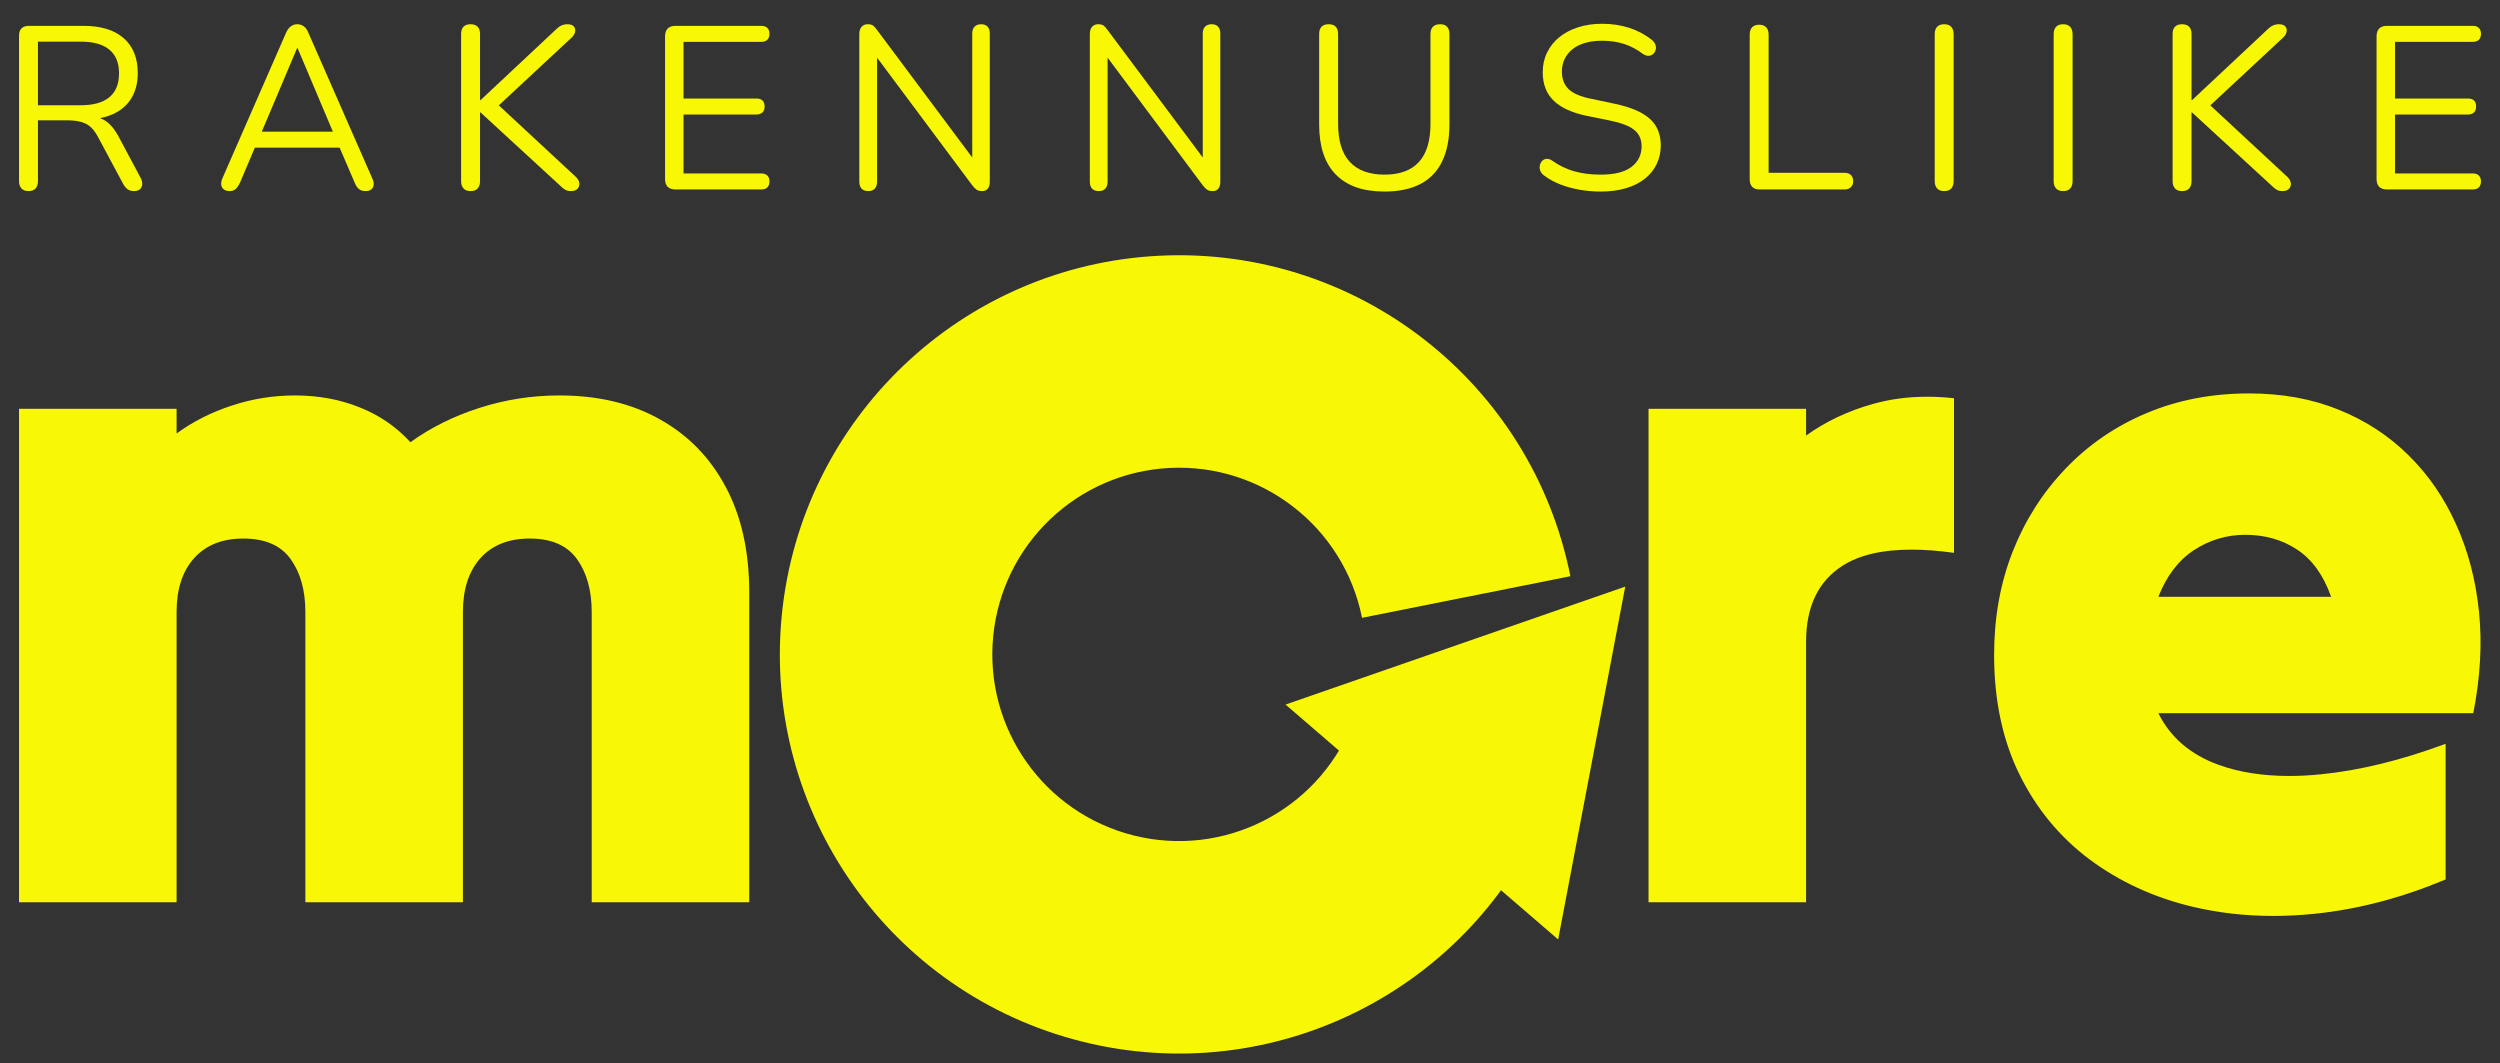
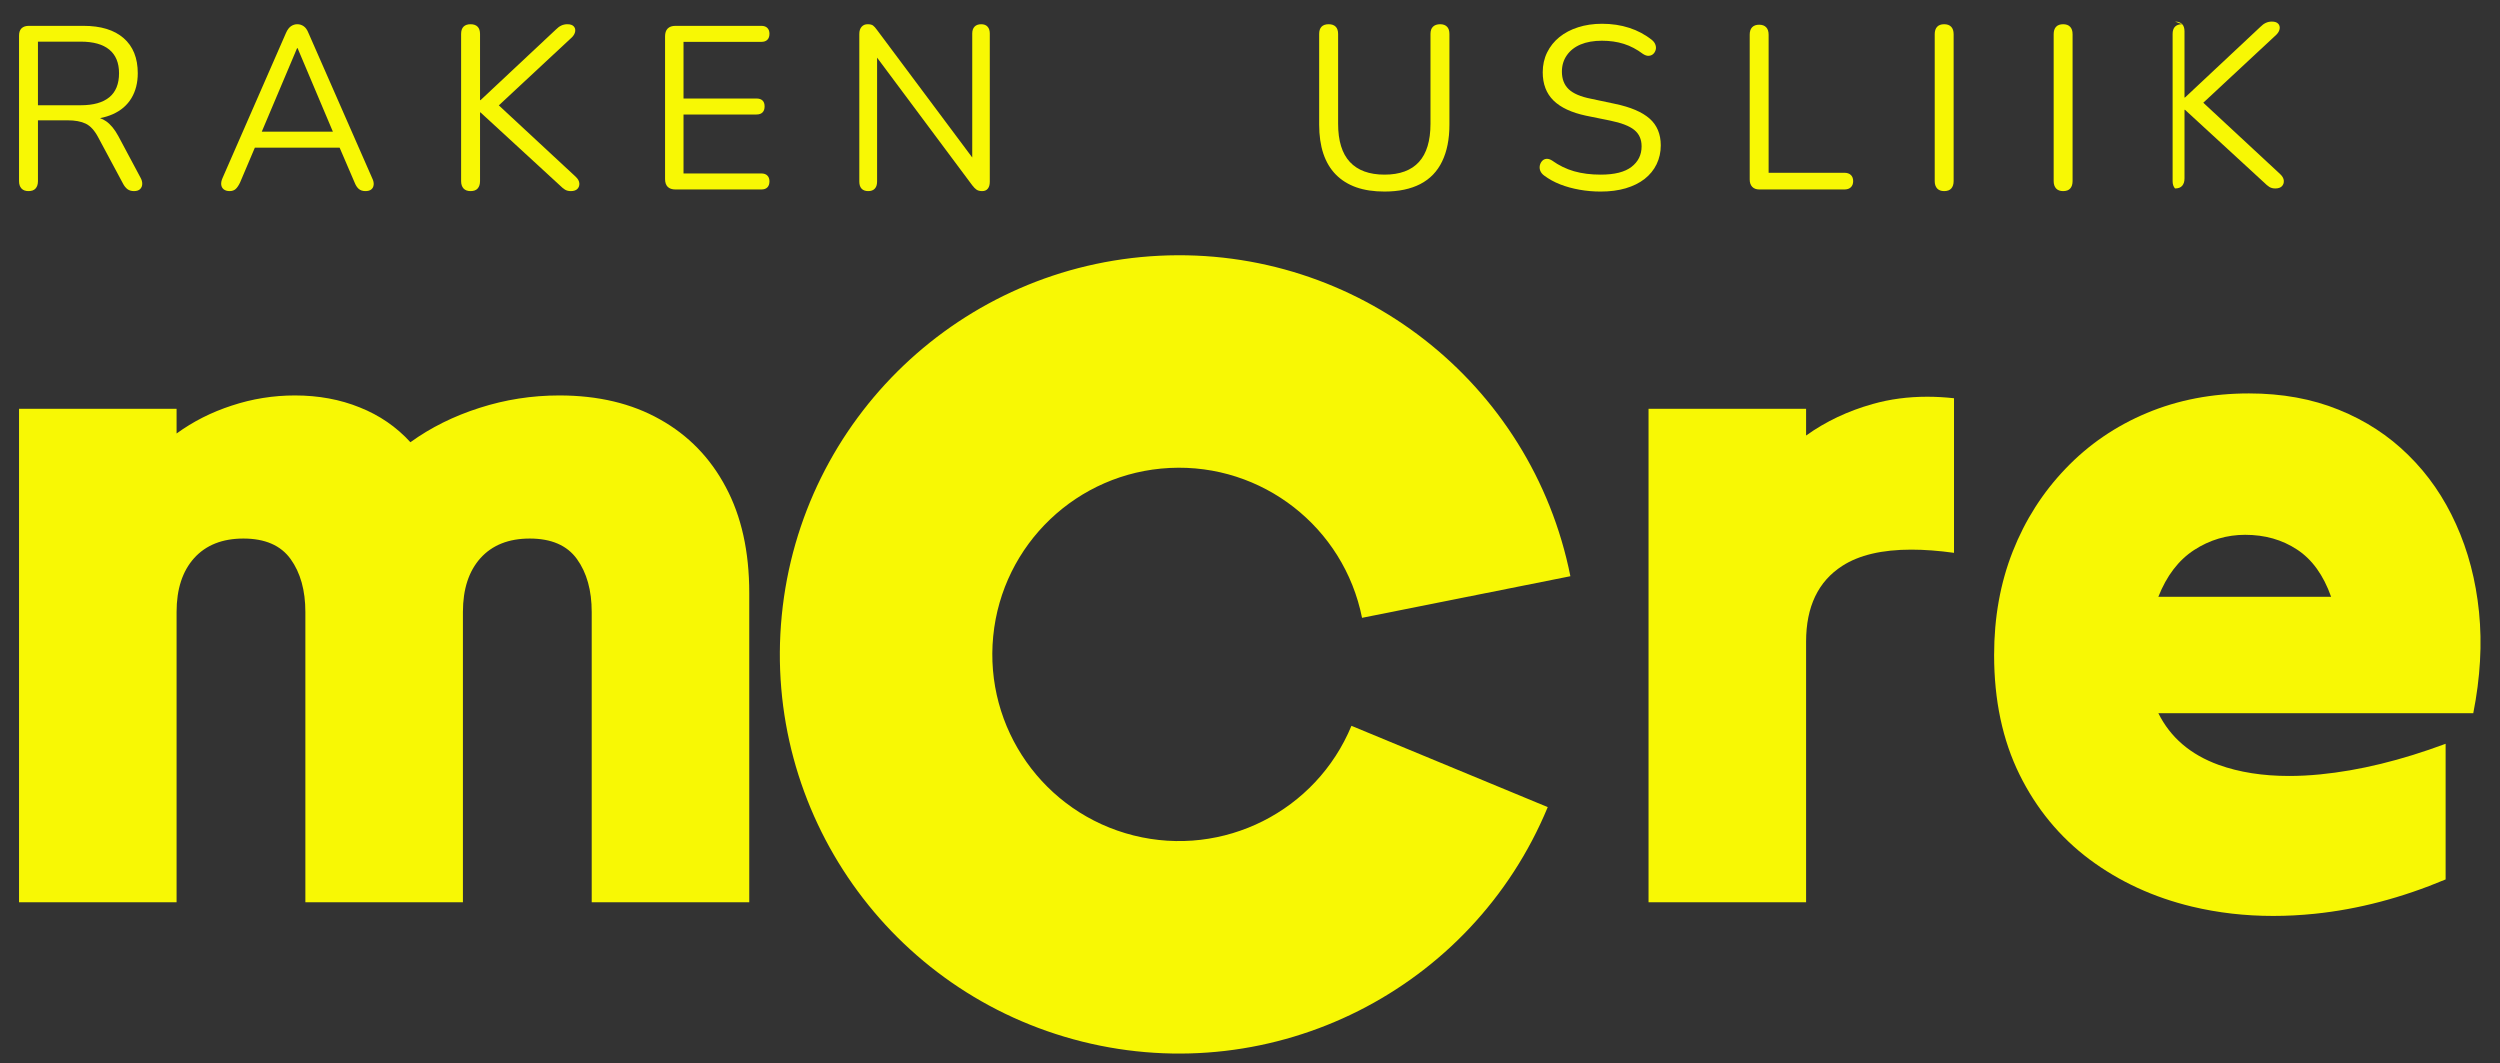
<svg xmlns="http://www.w3.org/2000/svg" version="1.1" viewBox="0.0 0.0 951.948 404.94" fill="none" stroke="none" stroke-linecap="square" stroke-miterlimit="10">
  <rect x="0.0" y="0.0" width="951.948" height="404.94" fill="#333333" stroke="none" />
  <clipPath id="p.0">
    <path d="m0 0l951.947 0l0 404.94l-951.947 0l0 -404.94z" clip-rule="nonzero" />
  </clipPath>
  <g clip-path="url(#p.0)">
-     <path fill="#000000" fill-opacity="0.0" d="m0 0l951.947 0l0 404.94l-951.947 0z" fill-rule="evenodd" />
    <path fill="#f8f804" d="m112.32 150.578c-8.243 0 -16.25 1.282 -24.02 3.846c-7.77 2.524 -14.791 6.074 -21.062 10.649c0 -1.696 0 -3.254 0 -4.674c0 -1.459 0 -3.037 0 -4.733l-59.991 0c0 31.001 0 62.318 0 93.95c0 31.632 0 62.949 0 93.95l59.991 0c0 -18.183 0 -36.602 0 -55.258c0 -18.656 0 -37.075 0 -55.258c0 -8.717 2.228 -15.56 6.685 -20.529c4.496 -4.97 10.748 -7.454 18.754 -7.454c8.243 0 14.238 2.603 17.985 7.809c3.747 5.206 5.62 11.931 5.62 20.174c0 18.183 0 36.602 0 55.258c0 18.656 0 37.075 0 55.258l59.991 0c0 -18.183 0 -36.602 0 -55.258c0 -18.656 0 -37.075 0 -55.258c0 -8.717 2.228 -15.56 6.685 -20.529c4.496 -4.97 10.748 -7.454 18.754 -7.454c8.243 0 14.238 2.603 17.985 7.809c3.747 5.206 5.62 11.931 5.62 20.174c0 18.183 0 36.602 0 55.258c0 18.656 0 37.075 0 55.258l59.991 0c0 -19.405 0 -39.027 0 -58.867c0 -19.879 0 -39.52 0 -58.926c0 -15.737 -2.978 -29.167 -8.934 -40.29c-5.916 -11.162 -14.278 -19.76 -25.085 -25.795c-10.768 -6.074 -23.547 -9.111 -38.337 -9.111c-10.413 0 -20.529 1.578 -30.35 4.733c-9.782 3.116 -18.557 7.474 -26.327 13.075c-5.325 -5.837 -11.754 -10.255 -19.287 -13.252c-7.494 -3.037 -15.717 -4.555 -24.671 -4.555z" fill-rule="evenodd" />
    <path fill="#f8f804" d="m733.808 151.068c-7.302 0 -14.204 0.921 -20.706 2.763c-9.427 2.643 -17.887 6.646 -25.381 12.01c0 -1.696 0 -3.392 0 -5.088c0 -1.696 0 -3.392 0 -5.088l-59.991 0c0 31.001 0 62.318 0 93.95c0 31.632 0 62.949 0 93.95l59.991 0c0 -16.487 0 -33.091 0 -49.815c0 -16.723 0 -33.19 0 -49.401c0 -13.331 4.595 -22.955 13.785 -28.871c6.393 -4.125 15.16 -6.188 26.303 -6.188c4.944 0 10.356 0.406 16.235 1.218c0 -9.663 0 -19.464 0 -29.404c0 -9.939 0 -19.76 0 -29.463c-3.495 -0.383 -6.907 -0.574 -10.236 -0.574z" fill-rule="evenodd" />
    <path fill="#f8f804" d="m854.924 203.646c7.494 0 14.081 1.873 19.76 5.62c5.719 3.747 10.038 9.742 12.957 17.985l-65.789 0c3.155 -8.007 7.691 -13.943 13.607 -17.808c5.956 -3.865 12.444 -5.798 19.464 -5.798zm1.42 -53.838c-14.041 0 -26.998 2.485 -38.87 7.454c-11.872 4.97 -22.166 12.01 -30.883 21.121c-8.717 9.072 -15.441 19.602 -20.174 31.593c-4.733 11.99 -7.099 25.144 -7.099 39.461c0 17.197 3.214 32.342 9.643 45.437c6.429 13.055 15.323 23.842 26.682 32.362c11.399 8.48 24.414 14.475 39.047 17.985c9.893 2.367 20.198 3.55 30.915 3.55c5.178 0 10.452 -0.276 15.823 -0.829c16.487 -1.696 33.091 -6.054 49.815 -13.075c0 -8.48 0 -17.078 0 -25.795c0 -8.756 0 -17.374 0 -25.854c-16.96 6.311 -32.894 10.196 -47.803 11.655c-4.086 0.4 -8.018 0.6 -11.796 0.6c-10.007 0 -18.932 -1.403 -26.778 -4.209c-10.768 -3.905 -18.439 -10.472 -23.014 -19.701l119.922 0c2.682 -13.568 3.412 -26.406 2.189 -38.515c-1.223 -12.109 -4.141 -23.251 -8.756 -33.427c-4.575 -10.176 -10.63 -18.952 -18.163 -26.327c-7.494 -7.415 -16.329 -13.173 -26.505 -17.275c-10.176 -4.141 -21.575 -6.212 -34.196 -6.212z" fill-rule="evenodd" />
    <path fill="#f8f804" d="m589.348 307.331l0 0c-28.817 69.582 -104.247 107.564 -177.308 89.281c-73.06 -18.282 -121.711 -87.314 -114.36 -162.268c7.351 -74.953 68.487 -133.218 143.707 -136.958c75.22 -3.74 141.834 48.173 156.583 122.028l-79.335 15.844l0 0c-6.898 -34.54 -38.052 -58.819 -73.231 -57.07c-35.179 1.749 -63.771 28.998 -67.209 64.052c-3.438 35.054 19.315 67.339 53.484 75.889c34.169 8.55 69.446 -9.213 82.923 -41.755z" fill-rule="evenodd" />
-     <path fill="#f8f804" d="m489.503 268.282l129.354 -44.913l-25.543 134.362z" fill-rule="evenodd" />
    <path fill="#f8f804" d="m30.724 15.856c4.81 0 8.446 1.016 10.908 3.049c2.462 2.033 3.693 5.024 3.693 8.975c0 4.066 -1.231 7.115 -3.693 9.147c-2.462 2.033 -6.098 3.049 -10.908 3.049l-16.276 0l0 -24.22zm-19.783 -6.012c-1.174 0 -2.085 0.312 -2.734 0.935c-0.639 0.623 -0.959 1.553 -0.959 2.79l0 55.402c0 1.179 0.305 2.109 0.916 2.79c0.62 0.671 1.513 1.007 2.677 1.007c1.231 0 2.138 -0.336 2.72 -1.007c0.592 -0.681 0.888 -1.611 0.888 -2.79l0 -23.156l11.266 0c2.872 0 5.187 0.427 6.943 1.28c1.756 0.853 3.311 2.546 4.667 5.077l9.577 17.863c0.477 0.882 1.035 1.558 1.675 2.028c0.649 0.47 1.47 0.705 2.462 0.705c1.002 0 1.765 -0.249 2.29 -0.748c0.525 -0.499 0.802 -1.146 0.83 -1.942c0.029 -0.796 -0.191 -1.606 -0.658 -2.431l-8.446 -15.821c-1.403 -2.589 -2.954 -4.473 -4.652 -5.652c-0.722 -0.501 -1.497 -0.896 -2.326 -1.184l0 0c1.764 -0.344 3.388 -0.846 4.874 -1.506c3.111 -1.39 5.473 -3.423 7.086 -6.098c1.613 -2.685 2.419 -5.854 2.419 -9.507c0 -5.772 -1.789 -10.221 -5.368 -13.347c-3.579 -3.126 -8.679 -4.689 -15.302 -4.689z" fill-rule="evenodd" />
    <path fill="#f8f804" d="m113.312 18.329l13.446 31.814l-27.078 0l13.446 -31.814zm-0.086 -9.104c-0.888 0 -1.699 0.254 -2.433 0.762c-0.725 0.499 -1.35 1.338 -1.875 2.517l-24.192 55.316c-0.41 0.94 -0.573 1.779 -0.487 2.517c0.086 0.738 0.406 1.328 0.959 1.769c0.563 0.441 1.312 0.662 2.247 0.662c0.945 0 1.708 -0.264 2.29 -0.791c0.592 -0.537 1.15 -1.362 1.675 -2.474l5.626 -13.261l32.29 0l5.701 13.261c0.41 1.055 0.935 1.865 1.575 2.431c0.649 0.556 1.503 0.834 2.562 0.834c0.935 0 1.665 -0.206 2.19 -0.618c0.534 -0.412 0.845 -1.002 0.93 -1.769c0.086 -0.767 -0.105 -1.62 -0.573 -2.56l-24.278 -55.316c-0.468 -1.179 -1.069 -2.018 -1.804 -2.517c-0.725 -0.508 -1.527 -0.762 -2.405 -0.762z" fill-rule="evenodd" />
    <path fill="#f8f804" d="m179.176 9.225c-1.164 0 -2.057 0.312 -2.677 0.935c-0.611 0.614 -0.916 1.544 -0.916 2.79l0 56.021c0 1.179 0.305 2.109 0.916 2.79c0.62 0.671 1.513 1.007 2.677 1.007c1.231 0 2.138 -0.336 2.72 -1.007c0.592 -0.681 0.888 -1.611 0.888 -2.79l0 -26.162l0.186 0l30.075 27.658c0.763 0.767 1.451 1.342 2.061 1.726c0.62 0.384 1.369 0.575 2.247 0.575c1.117 0 1.952 -0.278 2.505 -0.834c0.553 -0.566 0.802 -1.275 0.744 -2.129c-0.057 -0.853 -0.525 -1.692 -1.403 -2.517l-29.261 -27.168l27.858 -25.933c0.697 -0.71 1.102 -1.448 1.217 -2.215c0.124 -0.767 -0.062 -1.414 -0.558 -1.942c-0.496 -0.537 -1.303 -0.805 -2.419 -0.805c-0.821 0 -1.584 0.163 -2.29 0.489c-0.706 0.326 -1.408 0.844 -2.104 1.553l-28.672 26.867l-0.186 0l0 -25.184c0 -1.246 -0.31 -2.177 -0.93 -2.79c-0.611 -0.623 -1.503 -0.935 -2.677 -0.935z" fill-rule="evenodd" />
    <path fill="#f8f804" d="m257.193 9.844c-1.288 0 -2.271 0.34 -2.949 1.021c-0.668 0.681 -1.002 1.668 -1.002 2.963l0 54.352c0 1.294 0.334 2.282 1.002 2.963c0.678 0.671 1.661 1.007 2.949 1.007l32.723 0c0.992 0 1.751 -0.264 2.276 -0.791c0.534 -0.537 0.802 -1.304 0.802 -2.301c0 -0.94 -0.267 -1.673 -0.802 -2.201c-0.525 -0.537 -1.284 -0.805 -2.276 -0.805l-29.646 0l0 -22.451l27.799 0c0.992 0 1.751 -0.264 2.276 -0.791c0.534 -0.527 0.802 -1.294 0.802 -2.301c0 -0.997 -0.267 -1.745 -0.802 -2.244c-0.525 -0.499 -1.284 -0.748 -2.276 -0.748l-27.799 0l0 -21.574l29.646 0c0.992 0 1.751 -0.264 2.276 -0.791c0.534 -0.527 0.802 -1.294 0.802 -2.301c0 -0.94 -0.267 -1.673 -0.802 -2.201c-0.525 -0.537 -1.284 -0.805 -2.276 -0.805z" fill-rule="evenodd" />
    <path fill="#f8f804" d="m330.371 9.225c-0.945 0 -1.708 0.326 -2.29 0.978c-0.582 0.652 -0.873 1.568 -0.873 2.747l0 56.193c0 1.179 0.291 2.081 0.873 2.704c0.582 0.614 1.431 0.92 2.548 0.92c1.059 0 1.88 -0.307 2.462 -0.92c0.592 -0.623 0.887 -1.525 0.887 -2.704l0 -47.195l36.23 48.605c0.582 0.767 1.136 1.328 1.661 1.683c0.534 0.355 1.241 0.532 2.119 0.532c0.935 0 1.651 -0.307 2.147 -0.92c0.506 -0.623 0.759 -1.496 0.759 -2.618l0 -56.466c0 -1.122 -0.282 -1.99 -0.845 -2.603c-0.553 -0.623 -1.355 -0.935 -2.405 -0.935c-1.117 0 -1.971 0.312 -2.562 0.935c-0.582 0.614 -0.873 1.481 -0.873 2.603l0 47.204l-36.23 -48.528c-0.592 -0.825 -1.107 -1.4 -1.546 -1.726c-0.439 -0.326 -1.126 -0.489 -2.061 -0.489z" fill-rule="evenodd" />
-     <path fill="#f8f804" d="m418.145 9.225c-0.945 0 -1.708 0.326 -2.29 0.978c-0.582 0.652 -0.873 1.568 -0.873 2.747l0 56.193c0 1.179 0.291 2.081 0.873 2.704c0.582 0.614 1.431 0.92 2.548 0.92c1.059 0 1.88 -0.307 2.462 -0.92c0.592 -0.623 0.888 -1.525 0.888 -2.704l0 -47.195l36.23 48.605c0.582 0.767 1.136 1.328 1.661 1.683c0.534 0.355 1.241 0.532 2.119 0.532c0.935 0 1.651 -0.307 2.147 -0.92c0.506 -0.623 0.759 -1.496 0.759 -2.618l0 -56.466c0 -1.122 -0.282 -1.99 -0.845 -2.603c-0.553 -0.623 -1.355 -0.935 -2.405 -0.935c-1.117 0 -1.971 0.312 -2.562 0.935c-0.582 0.614 -0.873 1.481 -0.873 2.603l0 47.204l-36.23 -48.528c-0.592 -0.825 -1.107 -1.4 -1.546 -1.726c-0.439 -0.326 -1.126 -0.489 -2.061 -0.489z" fill-rule="evenodd" />
    <path fill="#f8f804" d="m505.918 9.225c-1.174 0 -2.071 0.312 -2.691 0.935c-0.611 0.614 -0.916 1.544 -0.916 2.79l0 34.547c0 4.123 0.525 7.776 1.575 10.96c1.059 3.174 2.643 5.839 4.752 7.997c2.109 2.148 4.7 3.768 7.773 4.861c3.082 1.083 6.68 1.625 10.793 1.625c5.392 0 9.934 -0.954 13.628 -2.862c3.693 -1.918 6.461 -4.789 8.302 -8.615c1.851 -3.835 2.777 -8.491 2.777 -13.966l0 -34.547c0 -1.246 -0.31 -2.177 -0.93 -2.79c-0.611 -0.623 -1.474 -0.935 -2.591 -0.935c-1.174 0 -2.085 0.312 -2.734 0.935c-0.639 0.614 -0.959 1.544 -0.959 2.79l0 34.188c0 6.482 -1.465 11.329 -4.395 14.541c-2.93 3.212 -7.296 4.818 -13.098 4.818c-5.812 0 -10.211 -1.606 -13.198 -4.818c-2.987 -3.212 -4.48 -8.059 -4.48 -14.541l0 -34.188c0 -1.246 -0.31 -2.177 -0.93 -2.79c-0.611 -0.623 -1.503 -0.935 -2.677 -0.935z" fill-rule="evenodd" />
    <path fill="#f8f804" d="m610.043 9.052c-3.34 0 -6.389 0.446 -9.147 1.338c-2.758 0.882 -5.134 2.133 -7.129 3.754c-1.985 1.611 -3.536 3.553 -4.652 5.825c-1.117 2.272 -1.675 4.789 -1.675 7.551c0 4.478 1.365 8.059 4.094 10.744c2.729 2.675 6.847 4.602 12.354 5.782l9.147 1.855c4.342 0.882 7.434 2.076 9.276 3.581c1.851 1.505 2.777 3.581 2.777 6.228c0 3.241 -1.279 5.849 -3.836 7.824c-2.548 1.975 -6.461 2.963 -11.738 2.963c-3.75 0 -7.124 -0.427 -10.12 -1.28c-2.987 -0.853 -5.797 -2.225 -8.431 -4.113c-0.68 -0.419 -1.315 -0.628 -1.904 -0.628c-0.072 0 -0.144 0.003 -0.214 0.009c-0.639 0.058 -1.179 0.321 -1.618 0.791c-0.439 0.47 -0.735 1.045 -0.888 1.726c-0.143 0.681 -0.086 1.362 0.172 2.042c0.267 0.671 0.754 1.27 1.46 1.798c1.823 1.362 3.86 2.483 6.112 3.366c2.262 0.882 4.71 1.558 7.343 2.028c2.643 0.47 5.339 0.705 8.088 0.705c3.521 0 6.69 -0.412 9.505 -1.237c2.815 -0.825 5.22 -2.014 7.215 -3.567c1.995 -1.563 3.517 -3.433 4.566 -5.609c1.059 -2.186 1.589 -4.574 1.589 -7.163c0 -4.305 -1.422 -7.709 -4.266 -10.212c-2.844 -2.503 -7.229 -4.372 -13.155 -5.609l-9.147 -1.942c-3.922 -0.767 -6.752 -1.975 -8.489 -3.624c-1.727 -1.649 -2.591 -3.888 -2.591 -6.717c0 -2.359 0.63 -4.435 1.89 -6.228c1.26 -1.803 3.016 -3.174 5.268 -4.113c2.262 -0.94 4.948 -1.41 8.059 -1.41c3.054 0 5.84 0.398 8.36 1.194c2.519 0.796 4.953 2.076 7.301 3.84c0.74 0.475 1.418 0.713 2.034 0.713c0.067 0 0.134 -0.003 0.199 -0.008c0.678 -0.058 1.236 -0.292 1.675 -0.705c0.439 -0.412 0.744 -0.925 0.916 -1.539c0.181 -0.623 0.153 -1.27 -0.086 -1.942c-0.229 -0.681 -0.668 -1.29 -1.317 -1.827c-2.577 -2.062 -5.463 -3.605 -8.66 -4.631c-3.197 -1.036 -6.642 -1.553 -10.335 -1.553z" fill-rule="evenodd" />
    <path fill="#f8f804" d="m669.845 9.412c-1.164 0 -2.057 0.326 -2.677 0.978c-0.611 0.642 -0.916 1.582 -0.916 2.819l0 55.143c0 1.179 0.32 2.109 0.959 2.79c0.649 0.671 1.56 1.007 2.734 1.007l32.365 0c1.05 0 1.866 -0.278 2.448 -0.834c0.592 -0.566 0.888 -1.347 0.888 -2.344c0 -1.007 -0.296 -1.788 -0.888 -2.344c-0.582 -0.556 -1.398 -0.834 -2.448 -0.834l-28.858 0l0 -52.583c0 -1.237 -0.31 -2.177 -0.93 -2.819c-0.611 -0.652 -1.503 -0.978 -2.677 -0.978z" fill-rule="evenodd" />
    <path fill="#f8f804" d="m740.293 9.225c-1.164 0 -2.057 0.326 -2.677 0.978c-0.611 0.652 -0.916 1.596 -0.916 2.833l0 55.934c0 1.179 0.305 2.109 0.916 2.79c0.62 0.671 1.513 1.007 2.677 1.007c1.231 0 2.138 -0.336 2.72 -1.007c0.592 -0.681 0.888 -1.611 0.888 -2.79l0 -55.934c0 -1.237 -0.31 -2.181 -0.93 -2.833c-0.611 -0.652 -1.503 -0.978 -2.677 -0.978z" fill-rule="evenodd" />
    <path fill="#f8f804" d="m785.587 9.225c-1.164 0 -2.057 0.326 -2.677 0.978c-0.611 0.652 -0.916 1.596 -0.916 2.833l0 55.934c0 1.179 0.305 2.109 0.916 2.79c0.62 0.671 1.513 1.007 2.677 1.007c1.231 0 2.138 -0.336 2.72 -1.007c0.592 -0.681 0.887 -1.611 0.887 -2.79l0 -55.934c0 -1.237 -0.31 -2.181 -0.93 -2.833c-0.611 -0.652 -1.503 -0.978 -2.677 -0.978z" fill-rule="evenodd" />
-     <path fill="#f8f804" d="m830.88 9.225c-1.164 0 -2.057 0.312 -2.677 0.935c-0.611 0.614 -0.916 1.544 -0.916 2.79l0 56.021c0 1.179 0.305 2.109 0.916 2.79c0.62 0.671 1.513 1.007 2.677 1.007c1.231 0 2.138 -0.336 2.72 -1.007c0.592 -0.681 0.888 -1.611 0.888 -2.79l0 -26.162l0.186 0l30.075 27.658c0.763 0.767 1.451 1.342 2.061 1.726c0.62 0.384 1.369 0.575 2.247 0.575c1.117 0 1.952 -0.278 2.505 -0.834c0.553 -0.566 0.802 -1.275 0.744 -2.129c-0.057 -0.853 -0.525 -1.692 -1.403 -2.517l-29.261 -27.168l27.858 -25.933c0.697 -0.71 1.102 -1.448 1.217 -2.215c0.124 -0.767 -0.062 -1.414 -0.558 -1.942c-0.496 -0.537 -1.303 -0.805 -2.419 -0.805c-0.821 0 -1.584 0.163 -2.29 0.489c-0.706 0.326 -1.408 0.844 -2.104 1.553l-28.672 26.867l-0.186 0l0 -25.184c0 -1.246 -0.31 -2.177 -0.93 -2.79c-0.611 -0.623 -1.503 -0.935 -2.677 -0.935z" fill-rule="evenodd" />
-     <path fill="#f8f804" d="m908.898 9.844c-1.288 0 -2.271 0.34 -2.949 1.021c-0.668 0.681 -1.002 1.668 -1.002 2.963l0 54.352c0 1.294 0.334 2.282 1.002 2.963c0.678 0.671 1.661 1.007 2.949 1.007l32.723 0c0.992 0 1.751 -0.264 2.276 -0.791c0.534 -0.537 0.802 -1.304 0.802 -2.301c0 -0.94 -0.267 -1.673 -0.802 -2.201c-0.525 -0.537 -1.284 -0.805 -2.276 -0.805l-29.646 0l0 -22.451l27.799 0c0.992 0 1.751 -0.264 2.276 -0.791c0.534 -0.527 0.802 -1.294 0.802 -2.301c0 -0.997 -0.267 -1.745 -0.802 -2.244c-0.525 -0.499 -1.284 -0.748 -2.276 -0.748l-27.799 0l0 -21.574l29.646 0c0.992 0 1.751 -0.264 2.276 -0.791c0.534 -0.527 0.802 -1.294 0.802 -2.301c0 -0.94 -0.267 -1.673 -0.802 -2.201c-0.525 -0.537 -1.284 -0.805 -2.276 -0.805z" fill-rule="evenodd" />
+     <path fill="#f8f804" d="m830.88 9.225c-1.164 0 -2.057 0.312 -2.677 0.935c-0.611 0.614 -0.916 1.544 -0.916 2.79l0 56.021c0 1.179 0.305 2.109 0.916 2.79c1.231 0 2.138 -0.336 2.72 -1.007c0.592 -0.681 0.888 -1.611 0.888 -2.79l0 -26.162l0.186 0l30.075 27.658c0.763 0.767 1.451 1.342 2.061 1.726c0.62 0.384 1.369 0.575 2.247 0.575c1.117 0 1.952 -0.278 2.505 -0.834c0.553 -0.566 0.802 -1.275 0.744 -2.129c-0.057 -0.853 -0.525 -1.692 -1.403 -2.517l-29.261 -27.168l27.858 -25.933c0.697 -0.71 1.102 -1.448 1.217 -2.215c0.124 -0.767 -0.062 -1.414 -0.558 -1.942c-0.496 -0.537 -1.303 -0.805 -2.419 -0.805c-0.821 0 -1.584 0.163 -2.29 0.489c-0.706 0.326 -1.408 0.844 -2.104 1.553l-28.672 26.867l-0.186 0l0 -25.184c0 -1.246 -0.31 -2.177 -0.93 -2.79c-0.611 -0.623 -1.503 -0.935 -2.677 -0.935z" fill-rule="evenodd" />
  </g>
</svg>